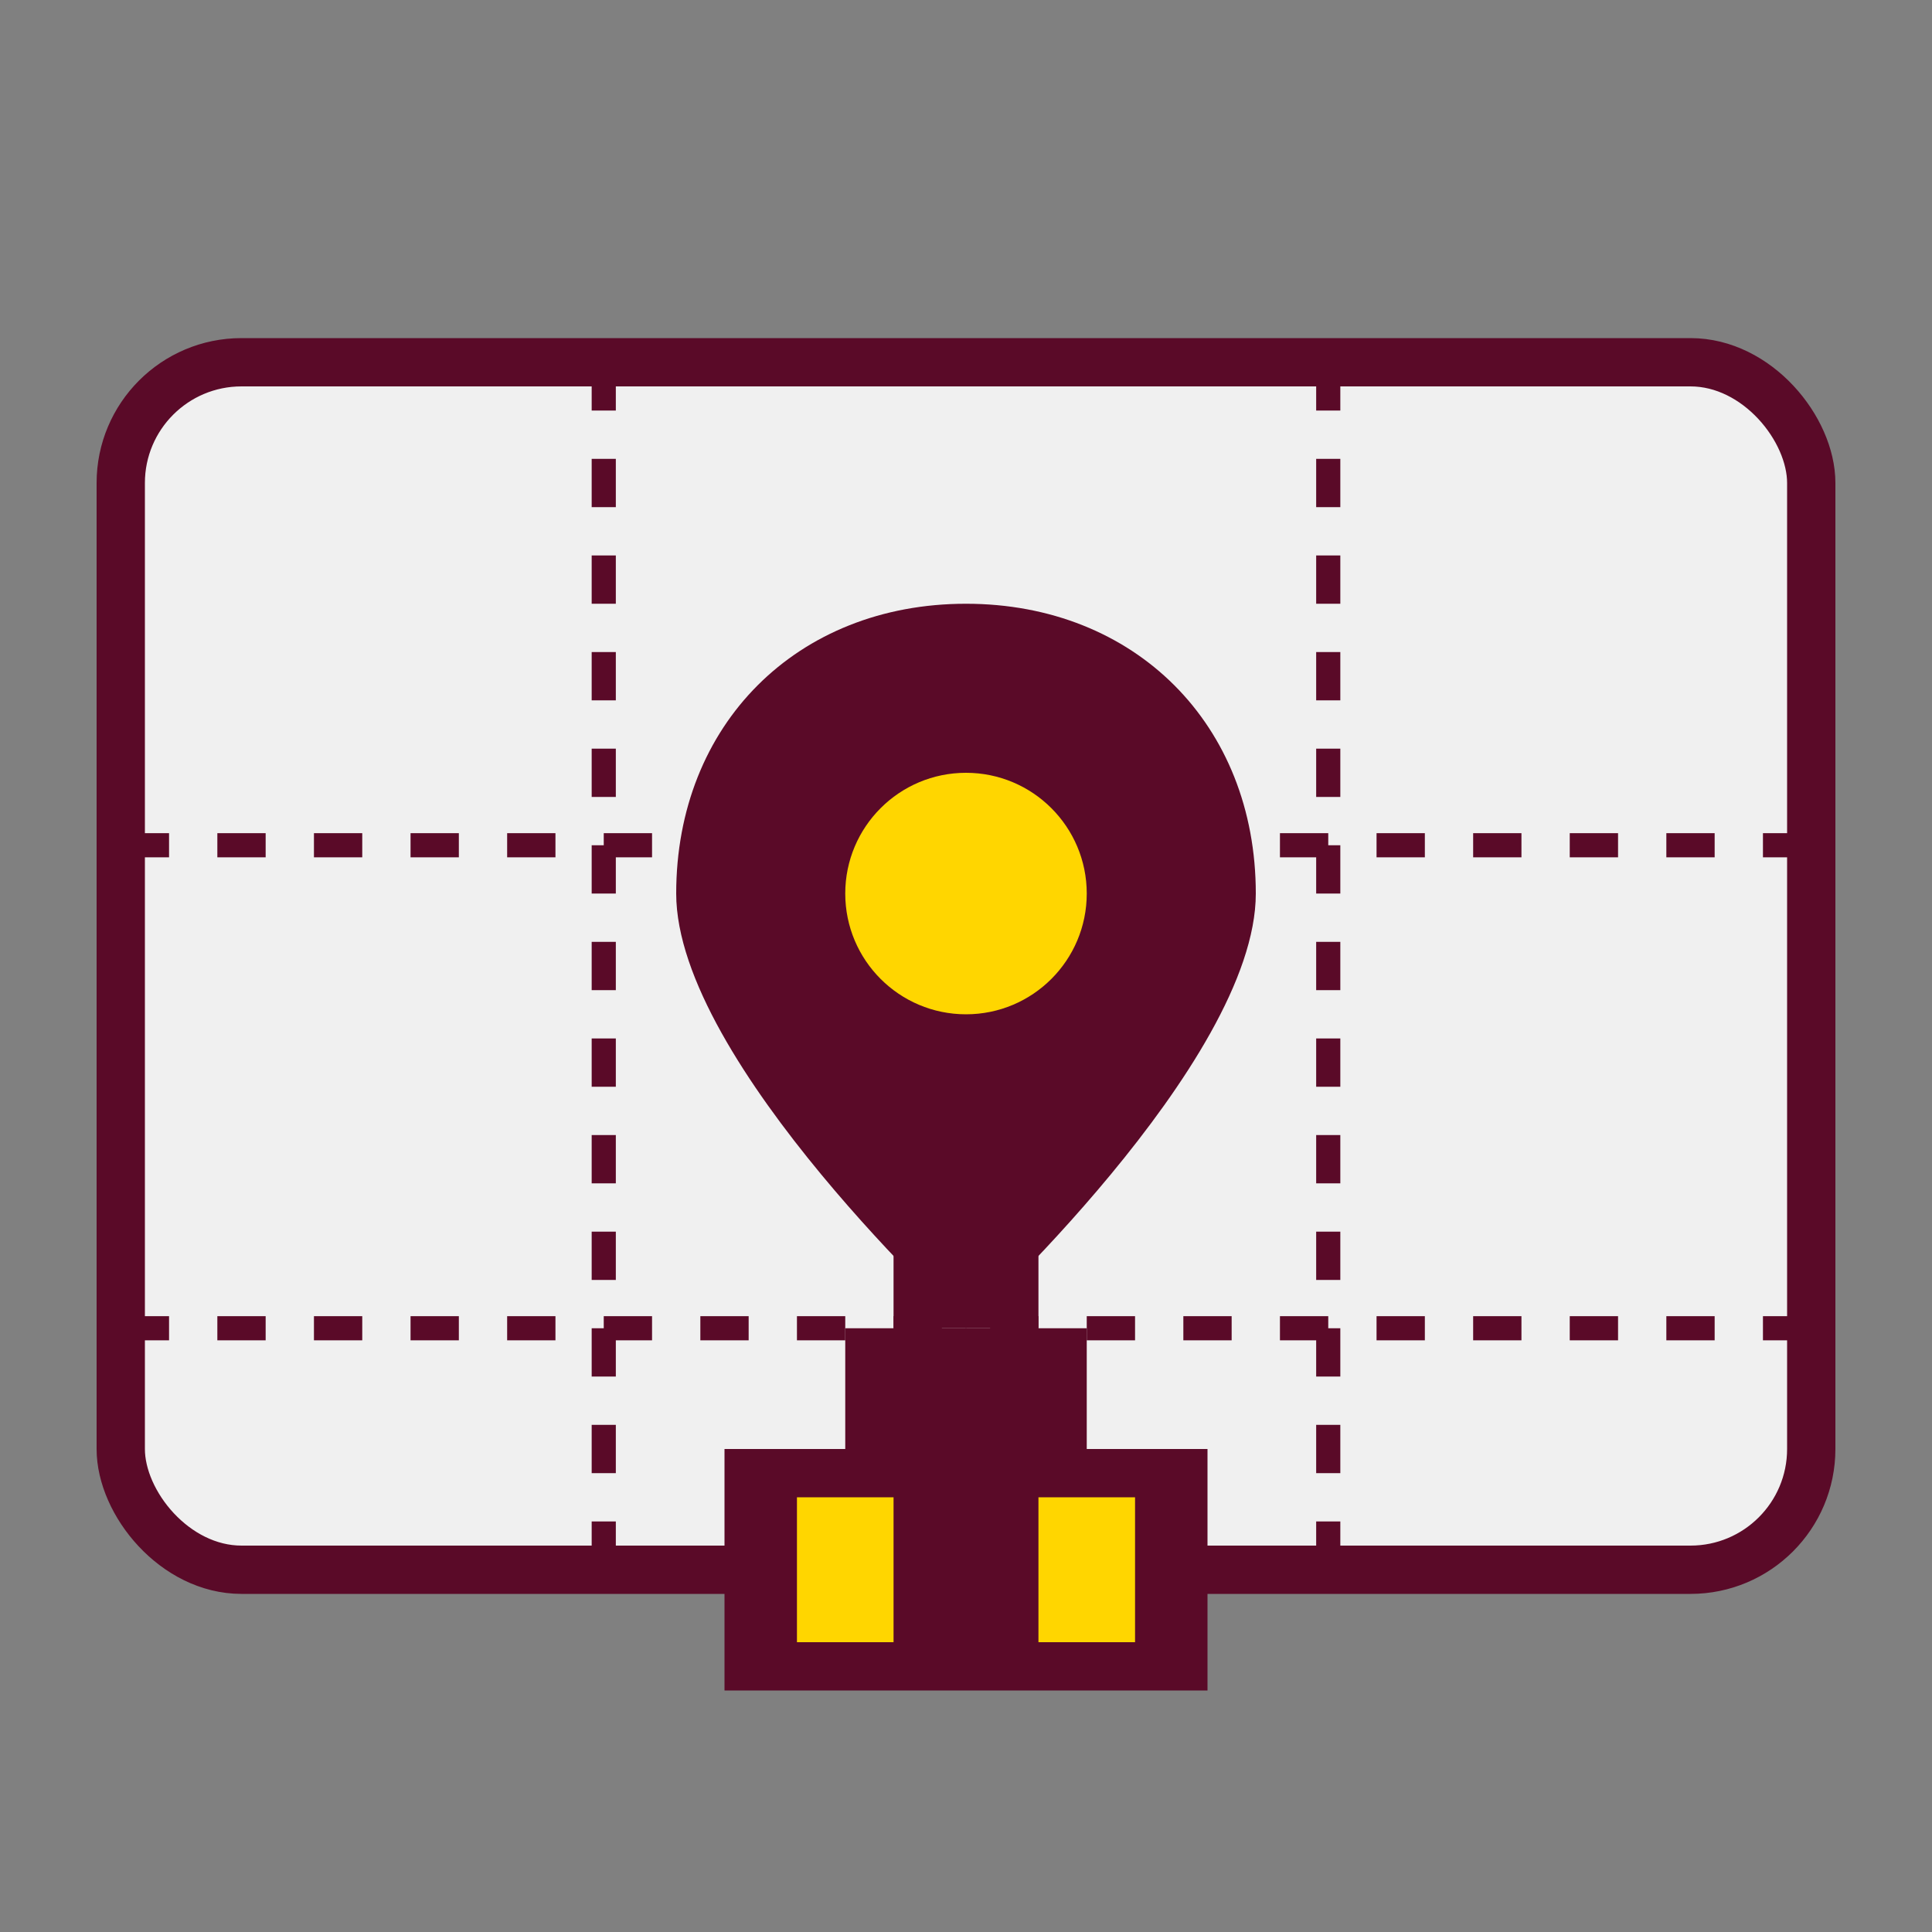
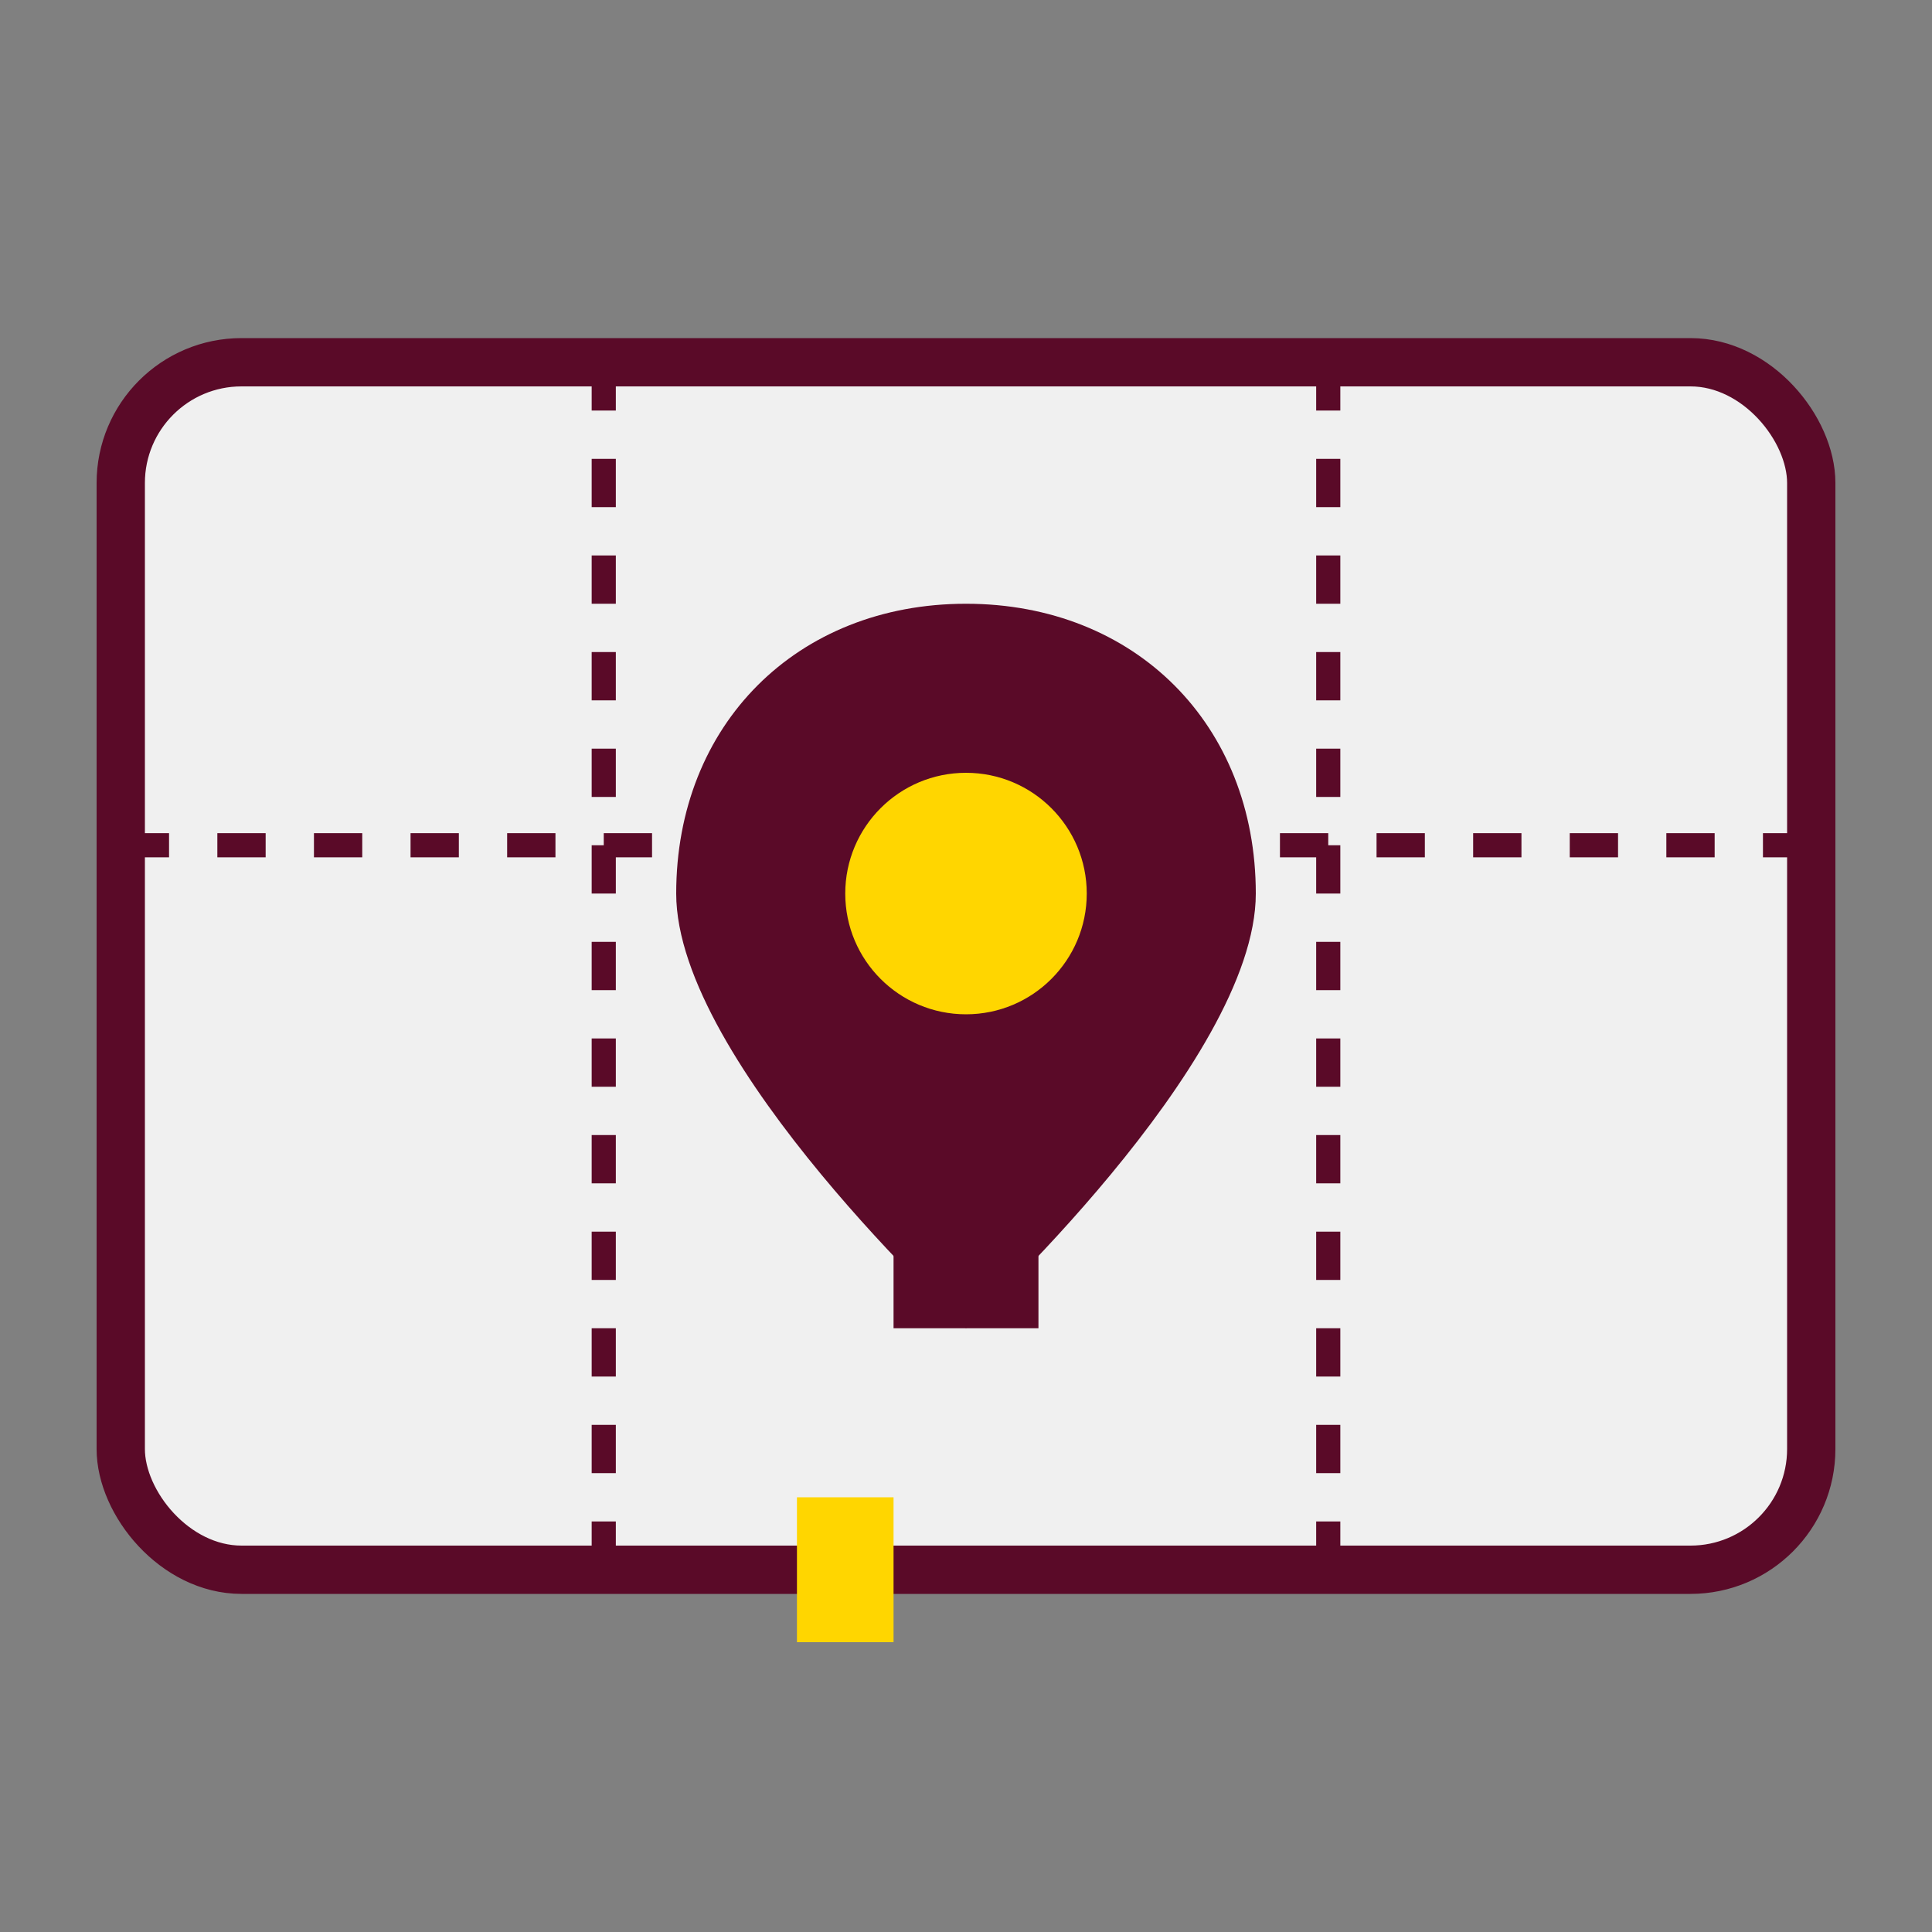
<svg xmlns="http://www.w3.org/2000/svg" viewBox="0 0 80 80" width="80" height="80">
  <rect x="0" y="0" width="80" height="80" fill="#808080" stroke="none" />
  <rect x="5" y="15" width="70" height="50" rx="5" ry="5" fill="#f0f0f0" stroke="#5A0A28" stroke-width="2" />
  <path d="M 5,35 L 75,35" stroke="#5A0A28" stroke-width="1" stroke-dasharray="2,2" />
-   <path d="M 5,55 L 75,55" stroke="#5A0A28" stroke-width="1" stroke-dasharray="2,2" />
  <path d="M 25,15 L 25,65" stroke="#5A0A28" stroke-width="1" stroke-dasharray="2,2" />
  <path d="M 55,15 L 55,65" stroke="#5A0A28" stroke-width="1" stroke-dasharray="2,2" />
-   <path d="M 40,25             C 33,25 28,30 28,37             C 28,44 40,55 40,55             C 40,55 52,44 52,37             C 52,30 47,25 40,25 Z" fill="#5A0A28" />
+   <path d="M 40,25             C 33,25 28,30 28,37             C 28,44 40,55 40,55             C 40,55 52,44 52,37             C 52,30 47,25 40,25 " fill="#5A0A28" />
  <circle cx="40" cy="37" r="5" fill="#FFD600" />
-   <rect x="30" y="60" width="20" height="10" fill="#5A0A28" />
-   <rect x="35" y="55" width="10" height="5" fill="#5A0A28" />
  <rect x="37" y="50" width="6" height="5" fill="#5A0A28" />
  <rect x="33" y="62" width="4" height="6" fill="#FFD600" />
-   <rect x="43" y="62" width="4" height="6" fill="#FFD600" />
</svg>